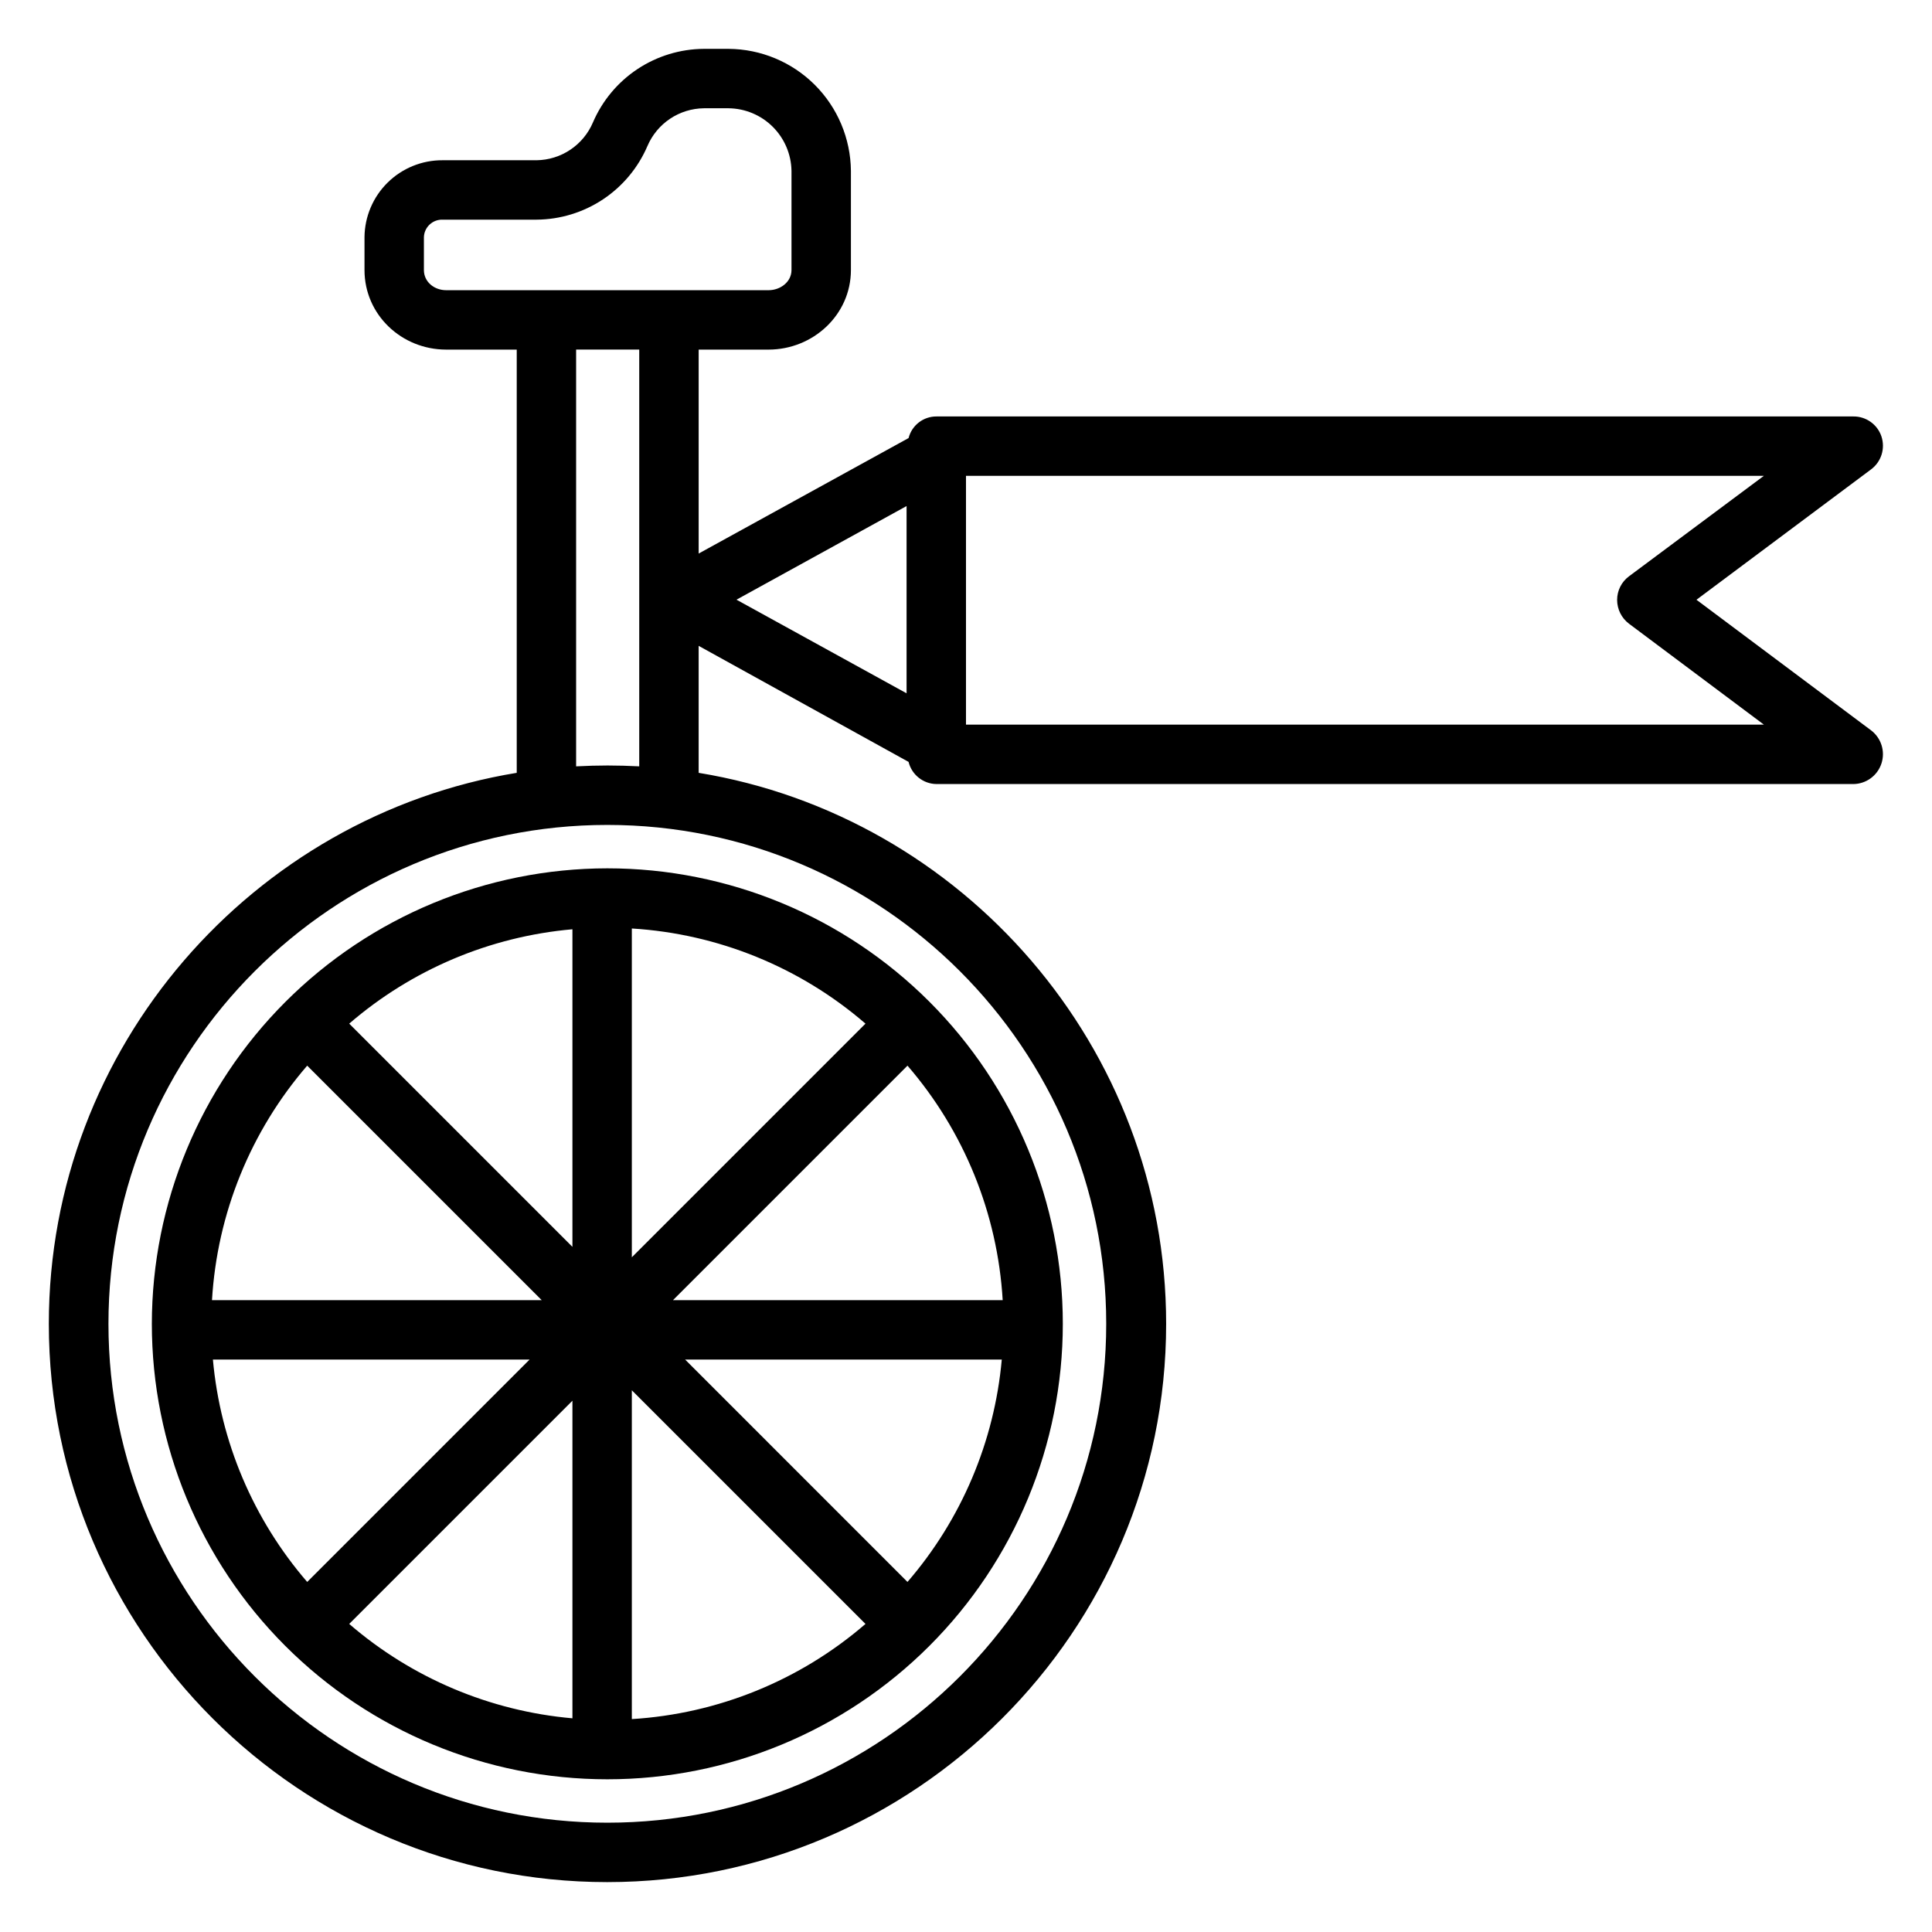
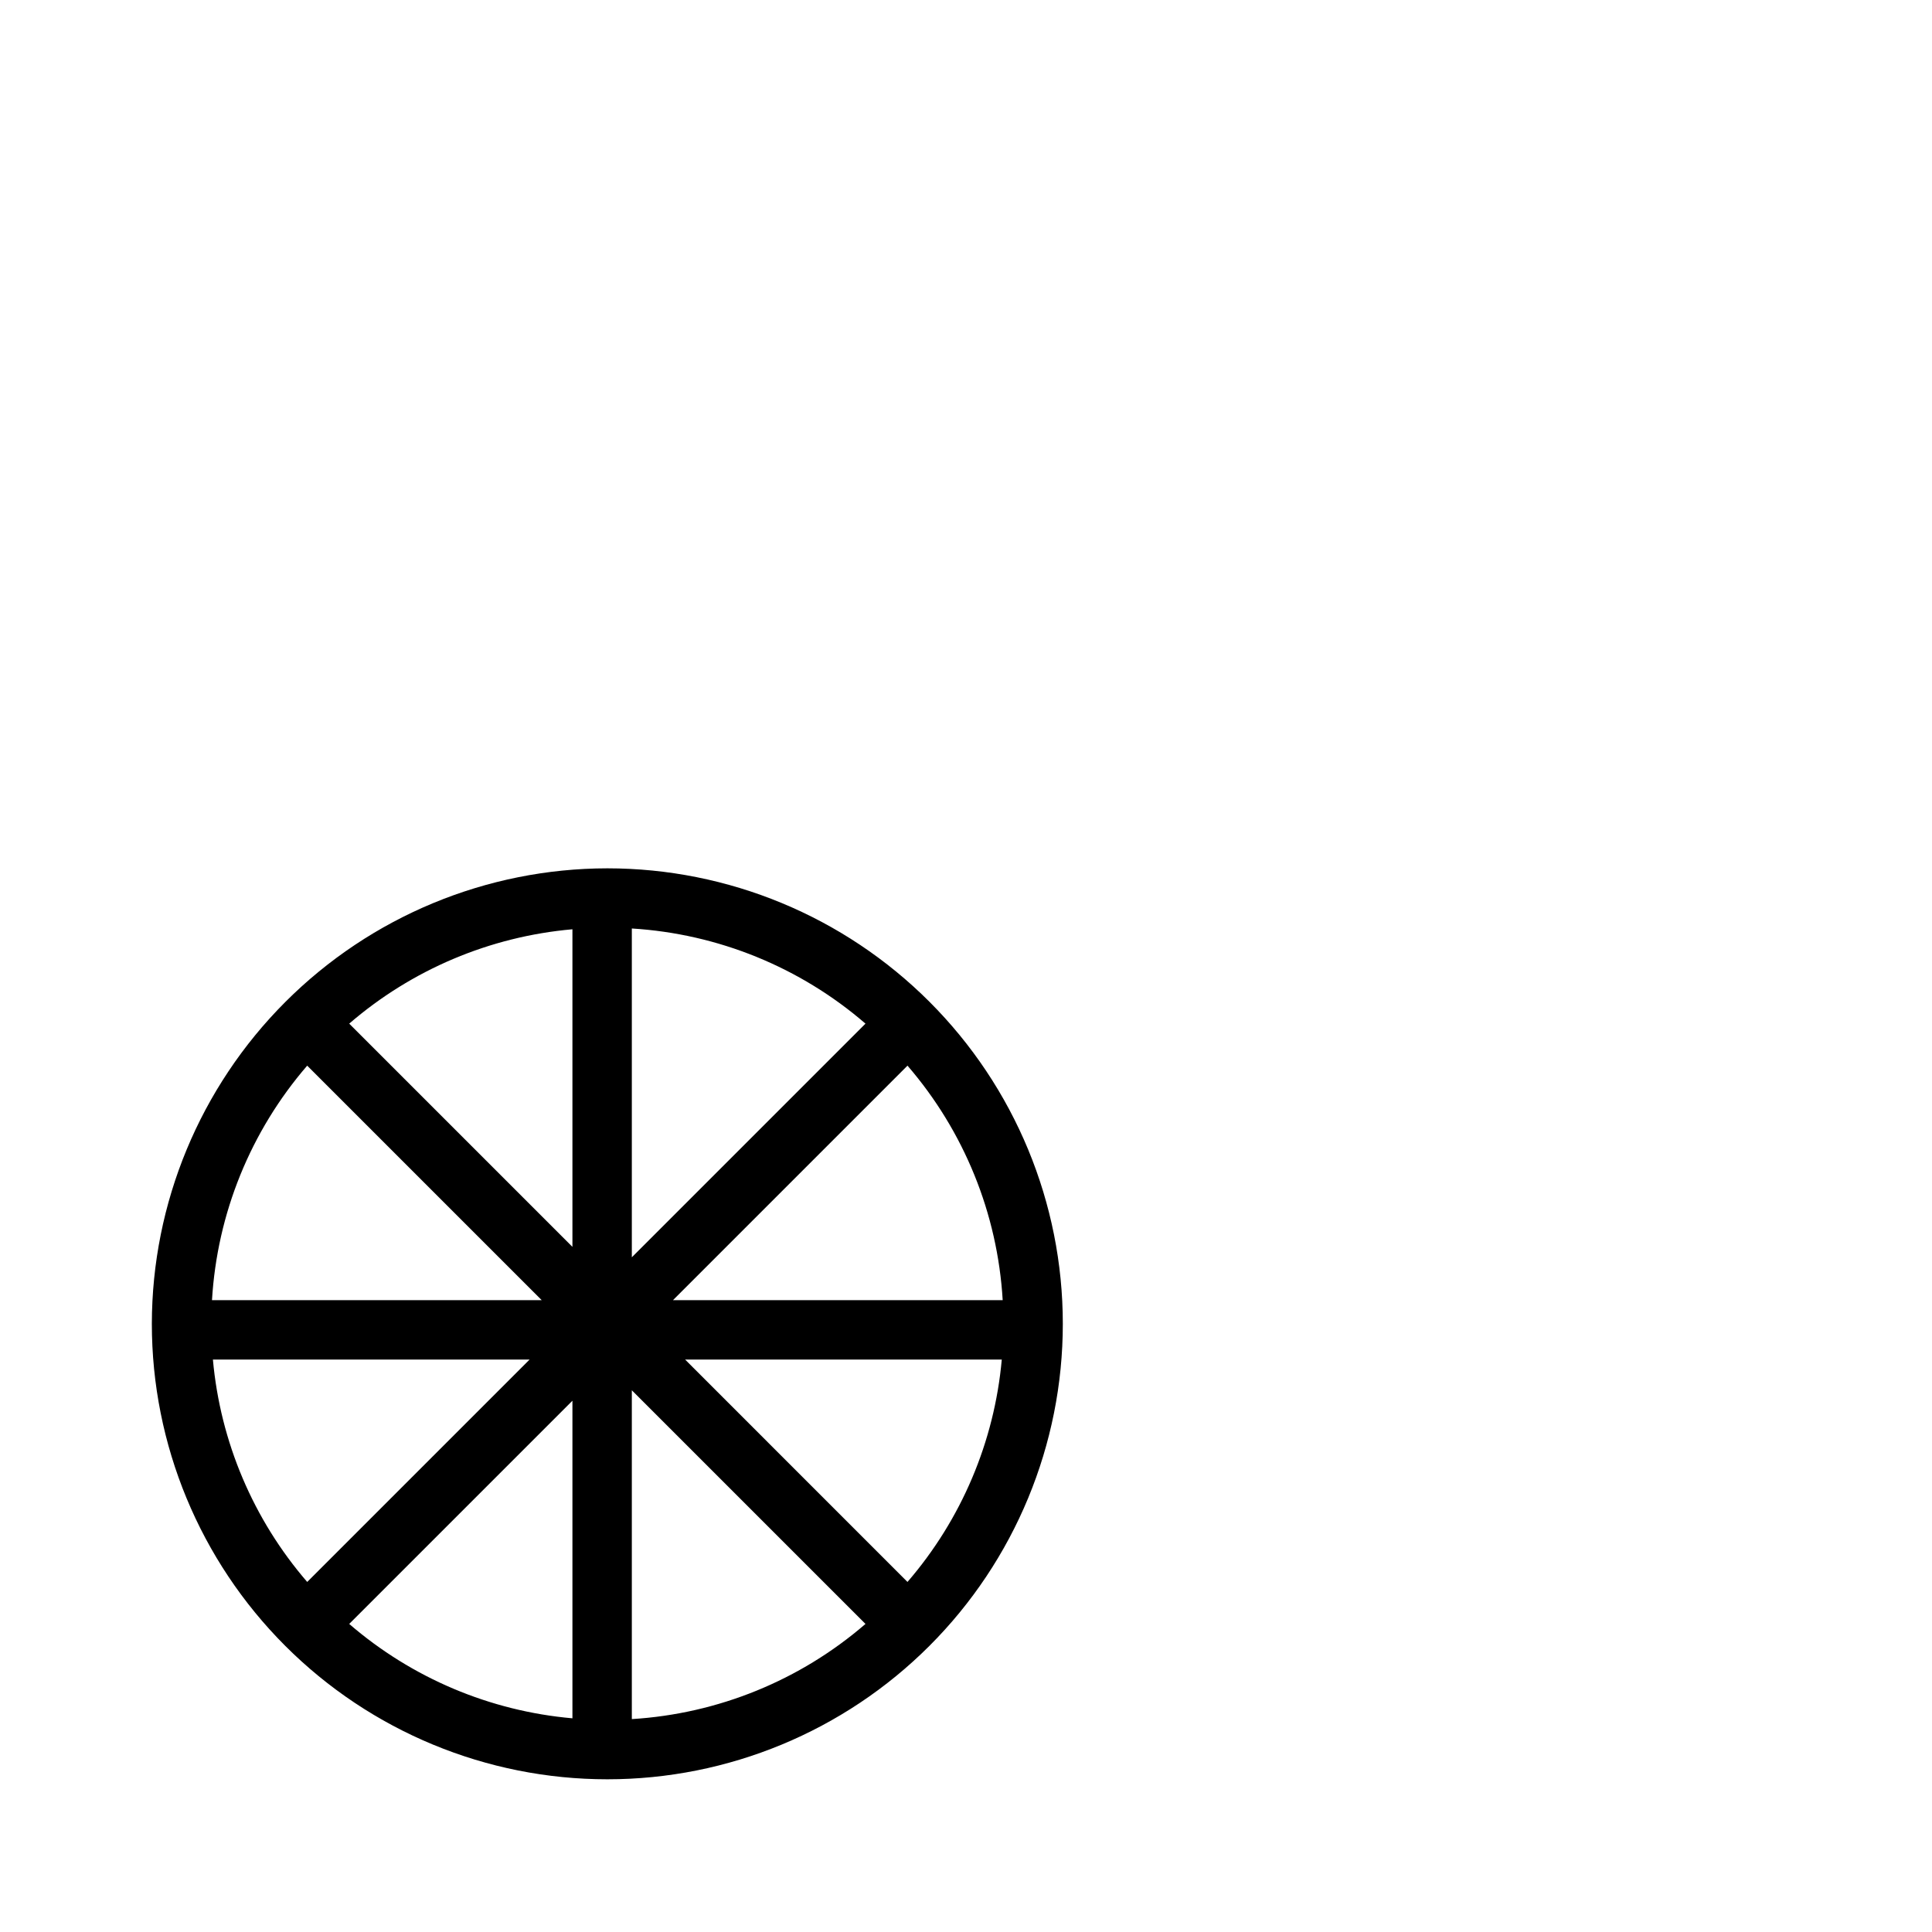
<svg xmlns="http://www.w3.org/2000/svg" fill="#000000" width="800px" height="800px" version="1.1" viewBox="144 144 512 512">
  <g>
    <path d="m184.24 494.82c0 32.016 12.719 62.719 35.355 85.355 22.637 22.637 53.34 35.355 85.352 35.355 32.016 0.004 62.719-12.715 85.355-35.352 22.637-22.637 35.355-53.34 35.355-85.355 0-32.012-12.715-62.715-35.352-85.352-22.637-22.641-53.34-35.355-85.355-35.355-32 0.035-62.684 12.762-85.312 35.391-22.629 22.629-35.359 53.309-35.398 85.312zm111.46 104.55c-21.855-1.922-42.551-10.672-59.156-25.012l59.156-59.152zm15.742-86.93 61.922 61.918c-17.32 14.961-39.074 23.82-61.922 25.219zm0-122.38c22.844 1.398 44.602 10.254 61.922 25.215l-61.922 61.922zm-15.742 84.371-59.156-59.156c16.605-14.34 37.301-23.086 59.156-25.008zm-70.289-48.02 62.145 62.141h-87.375c1.355-22.926 10.223-44.766 25.23-62.145zm-24.988 77.887h83.922l-58.934 58.934v-0.004c-14.289-16.547-23.027-37.156-24.988-58.93zm184.07 58.934-58.93-58.934h83.922-0.004c-1.961 21.773-10.699 42.383-24.988 58.93zm25.23-74.68h-87.375l62.145-62.145c15.008 17.379 23.875 39.219 25.23 62.145z" />
-     <path d="m642.6 259.65c-1.078-3.195-4.098-5.328-7.469-5.285h-242.91c-3.504-0.035-6.574 2.332-7.438 5.727l-55.629 30.605v-54.047h18.508c11.836 0 21.84-9.246 21.84-21.086v-26.305c-0.086-8.562-3.531-16.746-9.594-22.793-6.066-6.043-14.262-9.461-22.824-9.52h-6.551c-6.266 0.039-12.387 1.906-17.609 5.367-5.219 3.465-9.32 8.379-11.793 14.137-1.25 2.941-3.332 5.453-5.988 7.231-2.656 1.781-5.769 2.746-8.969 2.785h-24.898c-5.441-0.027-10.668 2.098-14.543 5.914-3.875 3.816-6.082 9.012-6.137 14.449v8.734c0 11.84 9.816 21.086 21.648 21.086h18.695v112.16c-69.863 11.457-124 72.566-124 146.02 0 81.582 66.402 147.95 147.98 147.95s148.12-66.371 148.12-147.95c0-73.449-54.027-134.56-123.89-146.02v-33.652l55.625 30.75h0.004c0.844 3.43 3.906 5.848 7.438 5.875h242.91c3.394-0.02 6.402-2.203 7.469-5.43 1.066-3.223-0.043-6.769-2.754-8.812l-46.262-34.598 46.262-34.543c2.711-2.012 3.824-5.539 2.754-8.746zm-386.26-44.086v-8.734c0.102-2.629 2.301-4.688 4.934-4.617h24.898c6.269-0.039 12.387-1.906 17.609-5.367 5.223-3.465 9.32-8.379 11.793-14.137 1.254-2.941 3.336-5.453 5.988-7.231 2.656-1.781 5.773-2.746 8.969-2.785h6.555c4.387 0.051 8.582 1.809 11.695 4.902 3.109 3.094 4.894 7.277 4.973 11.664v26.305c0 3.148-2.938 5.344-6.09 5.344h-85.422c-3.148 0-5.902-2.191-5.902-5.344zm180.82 279.26c0 72.898-59.309 132.21-132.21 132.21-72.902 0-132.21-59.312-132.21-132.21 0-72.898 59.312-132.21 132.21-132.21 72.902 0 132.21 59.309 132.21 132.21zm-132.12-147.96c-2.734 0-5.41 0.078-8.363 0.227v-110.45h16.727v110.45c-2.953-0.148-5.633-0.227-8.363-0.227zm79.211-68.754v49.625l-45.074-24.812zm191.46 18.609c-1.984 1.465-3.156 3.785-3.156 6.254 0 2.488 1.168 4.828 3.156 6.324l35.734 26.734h-211.45v-65.93h211.45z" />
  </g>
</svg>